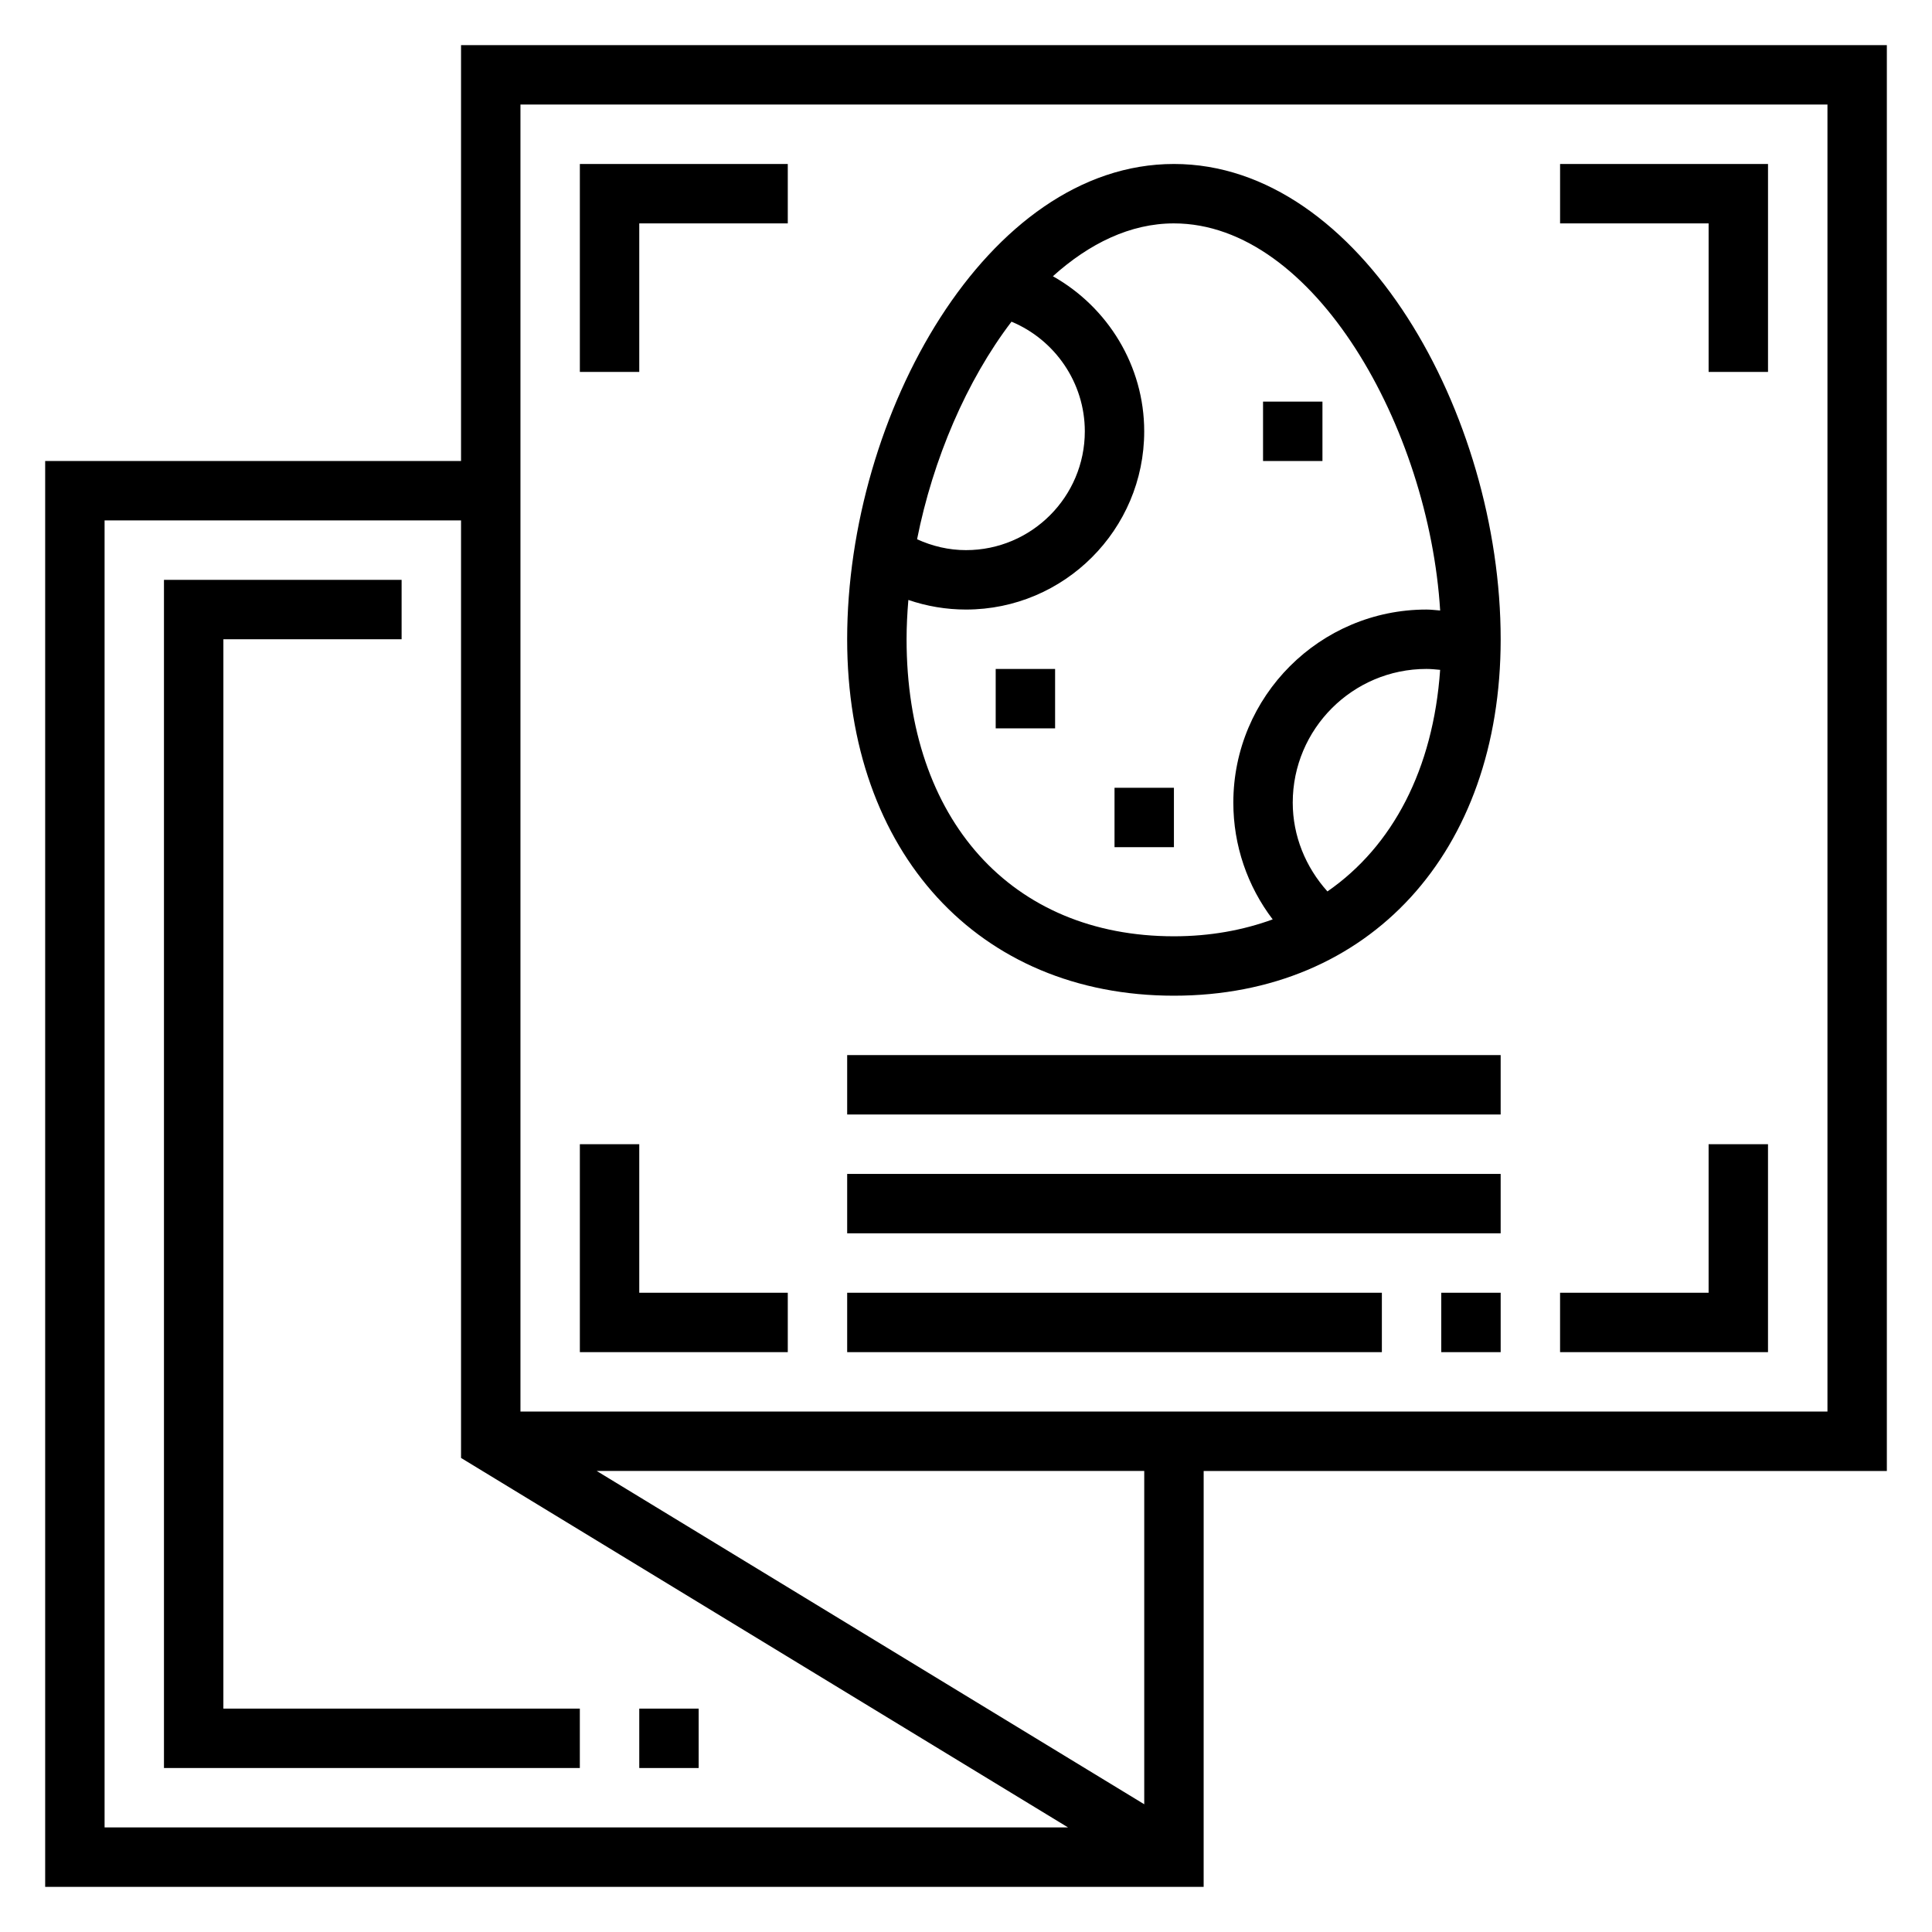
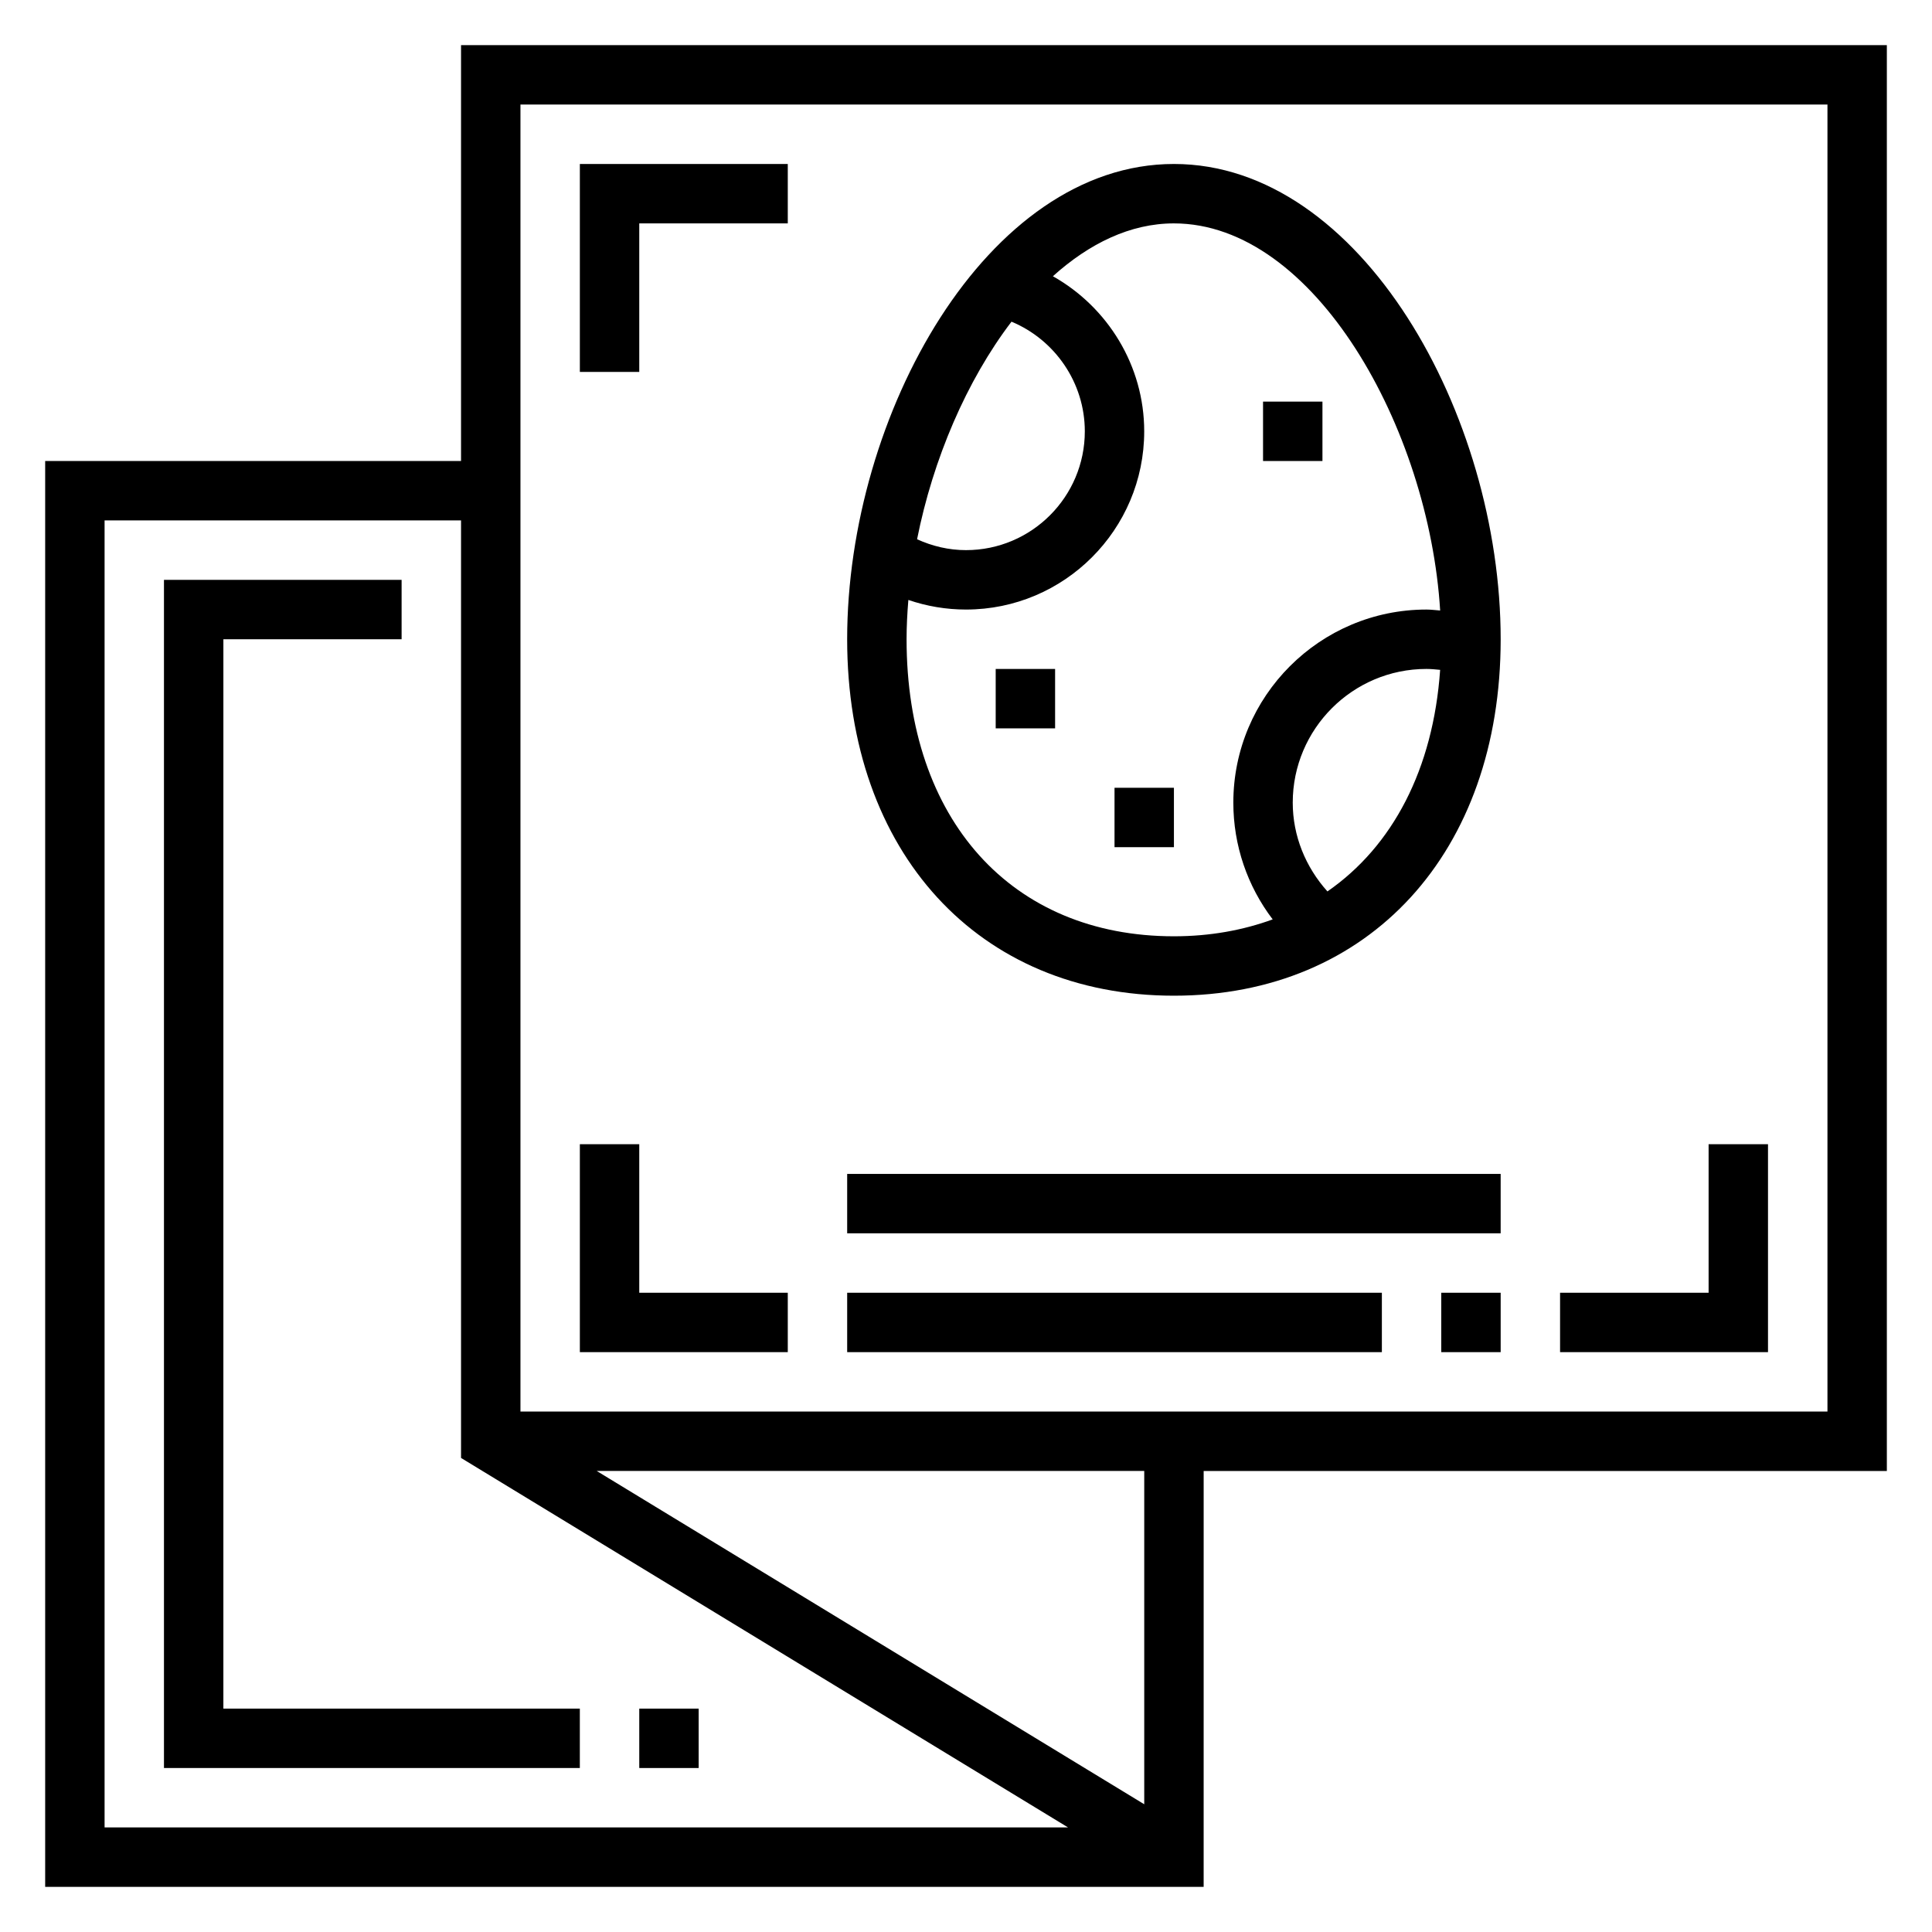
<svg xmlns="http://www.w3.org/2000/svg" fill="#000000" width="800px" height="800px" version="1.1" viewBox="144 144 512 512">
  <g>
    <path d="m266.18 155.96v110.21l-110.21 0.004v377.86h307.01l0.004-110.21h181.05v-377.86zm-94.465 472.32v-346.37h94.465v248.46l160.86 97.914zm275.52-6.133-145.11-88.332h145.11zm181.06-104.08h-346.37v-346.37h346.37z" />
-     <path d="m455.1 407.87c51.789 0 86.594-37.957 86.594-94.465 0-59.457-37.031-125.95-86.594-125.95s-86.594 66.496-86.594 125.95c0.004 56.504 34.805 94.465 86.594 94.465zm40.684-27.633c-5.793-6.461-9.195-14.719-9.195-23.535 0-19.531 15.895-35.426 35.426-35.426 1.219 0 2.434 0.125 3.637 0.242-1.828 26.305-12.57 46.746-29.867 58.719zm-83.727-150.99c11.523 4.801 19.43 16.191 19.43 29.055 0 17.367-14.121 31.488-31.488 31.488-4.551 0-8.918-1.039-12.965-2.883 4.219-21.227 13.121-42.051 25.023-57.66zm-27.332 73.746c4.863 1.66 9.996 2.543 15.273 2.543 26.047 0 47.23-21.184 47.23-47.23 0-17.375-9.652-32.906-24.199-41.102 9.629-8.668 20.5-14.004 32.07-14.004 37.266 0 67.59 54.363 70.559 102.59-1.219-0.09-2.426-0.254-3.644-0.254-28.215 0-51.168 22.953-51.168 51.168 0 11.328 3.723 22.129 10.43 30.945-7.902 2.879-16.641 4.477-26.176 4.477-43.043 0-70.848-30.898-70.848-78.719 0-3.434 0.18-6.91 0.473-10.414z" />
+     <path d="m455.1 407.87c51.789 0 86.594-37.957 86.594-94.465 0-59.457-37.031-125.95-86.594-125.95s-86.594 66.496-86.594 125.95c0.004 56.504 34.805 94.465 86.594 94.465zm40.684-27.633c-5.793-6.461-9.195-14.719-9.195-23.535 0-19.531 15.895-35.426 35.426-35.426 1.219 0 2.434 0.125 3.637 0.242-1.828 26.305-12.57 46.746-29.867 58.719zm-83.727-150.99c11.523 4.801 19.43 16.191 19.43 29.055 0 17.367-14.121 31.488-31.488 31.488-4.551 0-8.918-1.039-12.965-2.883 4.219-21.227 13.121-42.051 25.023-57.66zm-27.332 73.746c4.863 1.66 9.996 2.543 15.273 2.543 26.047 0 47.23-21.184 47.23-47.23 0-17.375-9.652-32.906-24.199-41.102 9.629-8.668 20.5-14.004 32.07-14.004 37.266 0 67.59 54.363 70.559 102.59-1.219-0.09-2.426-0.254-3.644-0.254-28.215 0-51.168 22.953-51.168 51.168 0 11.328 3.723 22.129 10.43 30.945-7.902 2.879-16.641 4.477-26.176 4.477-43.043 0-70.848-30.898-70.848-78.719 0-3.434 0.18-6.91 0.473-10.414" />
    <path d="m525.95 486.59h15.742v15.742h-15.742z" />
    <path d="m368.51 486.59h141.7v15.742h-141.7z" />
    <path d="m368.51 455.1h173.18v15.742h-173.18z" />
-     <path d="m368.51 423.61h173.18v15.742h-173.18z" />
    <path d="m478.72 250.43h15.742v15.742h-15.742z" />
    <path d="m407.87 321.28h15.742v15.742h-15.742z" />
    <path d="m439.36 352.77h15.742v15.742h-15.742z" />
-     <path d="m596.8 242.56h15.742v-55.105h-55.105v15.746h39.363z" />
    <path d="m313.41 203.2h39.359v-15.746h-55.102v55.105h15.742z" />
    <path d="m612.54 447.23h-15.742v39.359h-39.363v15.746h55.105z" />
    <path d="m352.77 486.59h-39.359v-39.359h-15.742v55.105h55.102z" />
    <path d="m203.2 313.41h47.23v-15.742h-62.977v314.88h110.21v-15.742h-94.465z" />
    <path d="m313.41 596.8h15.742v15.742h-15.742z" />
  </g>
</svg>